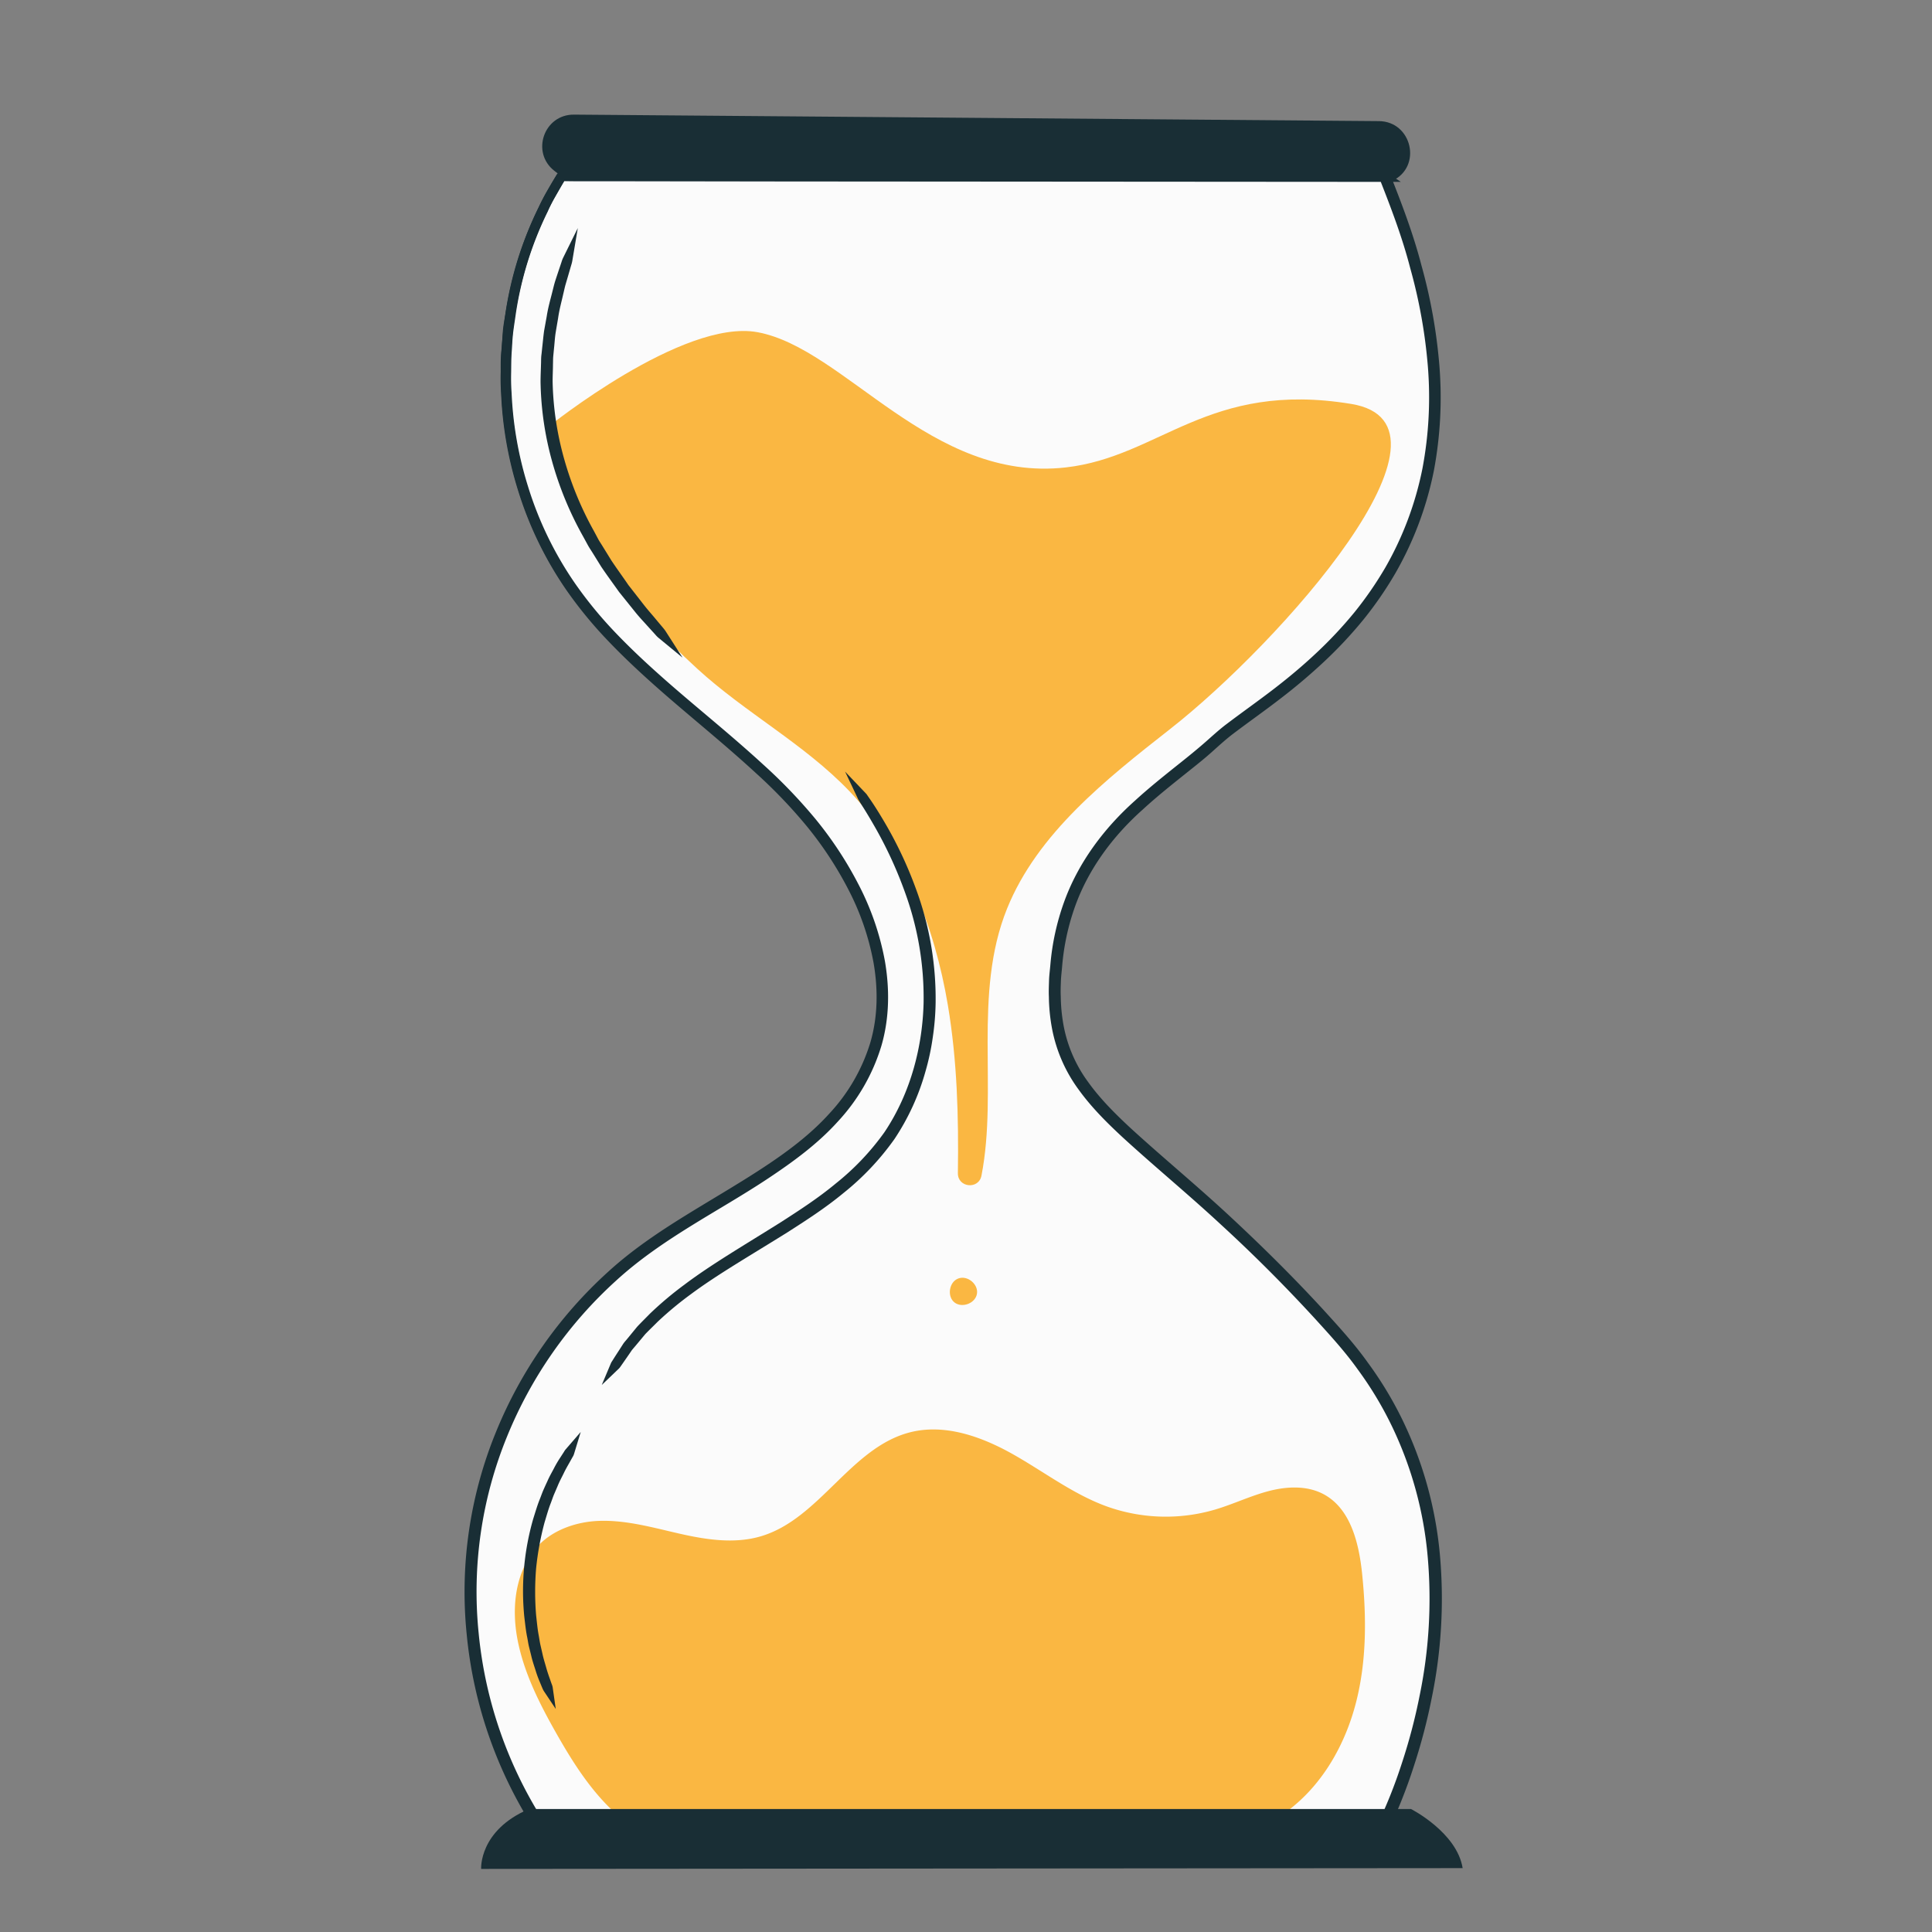
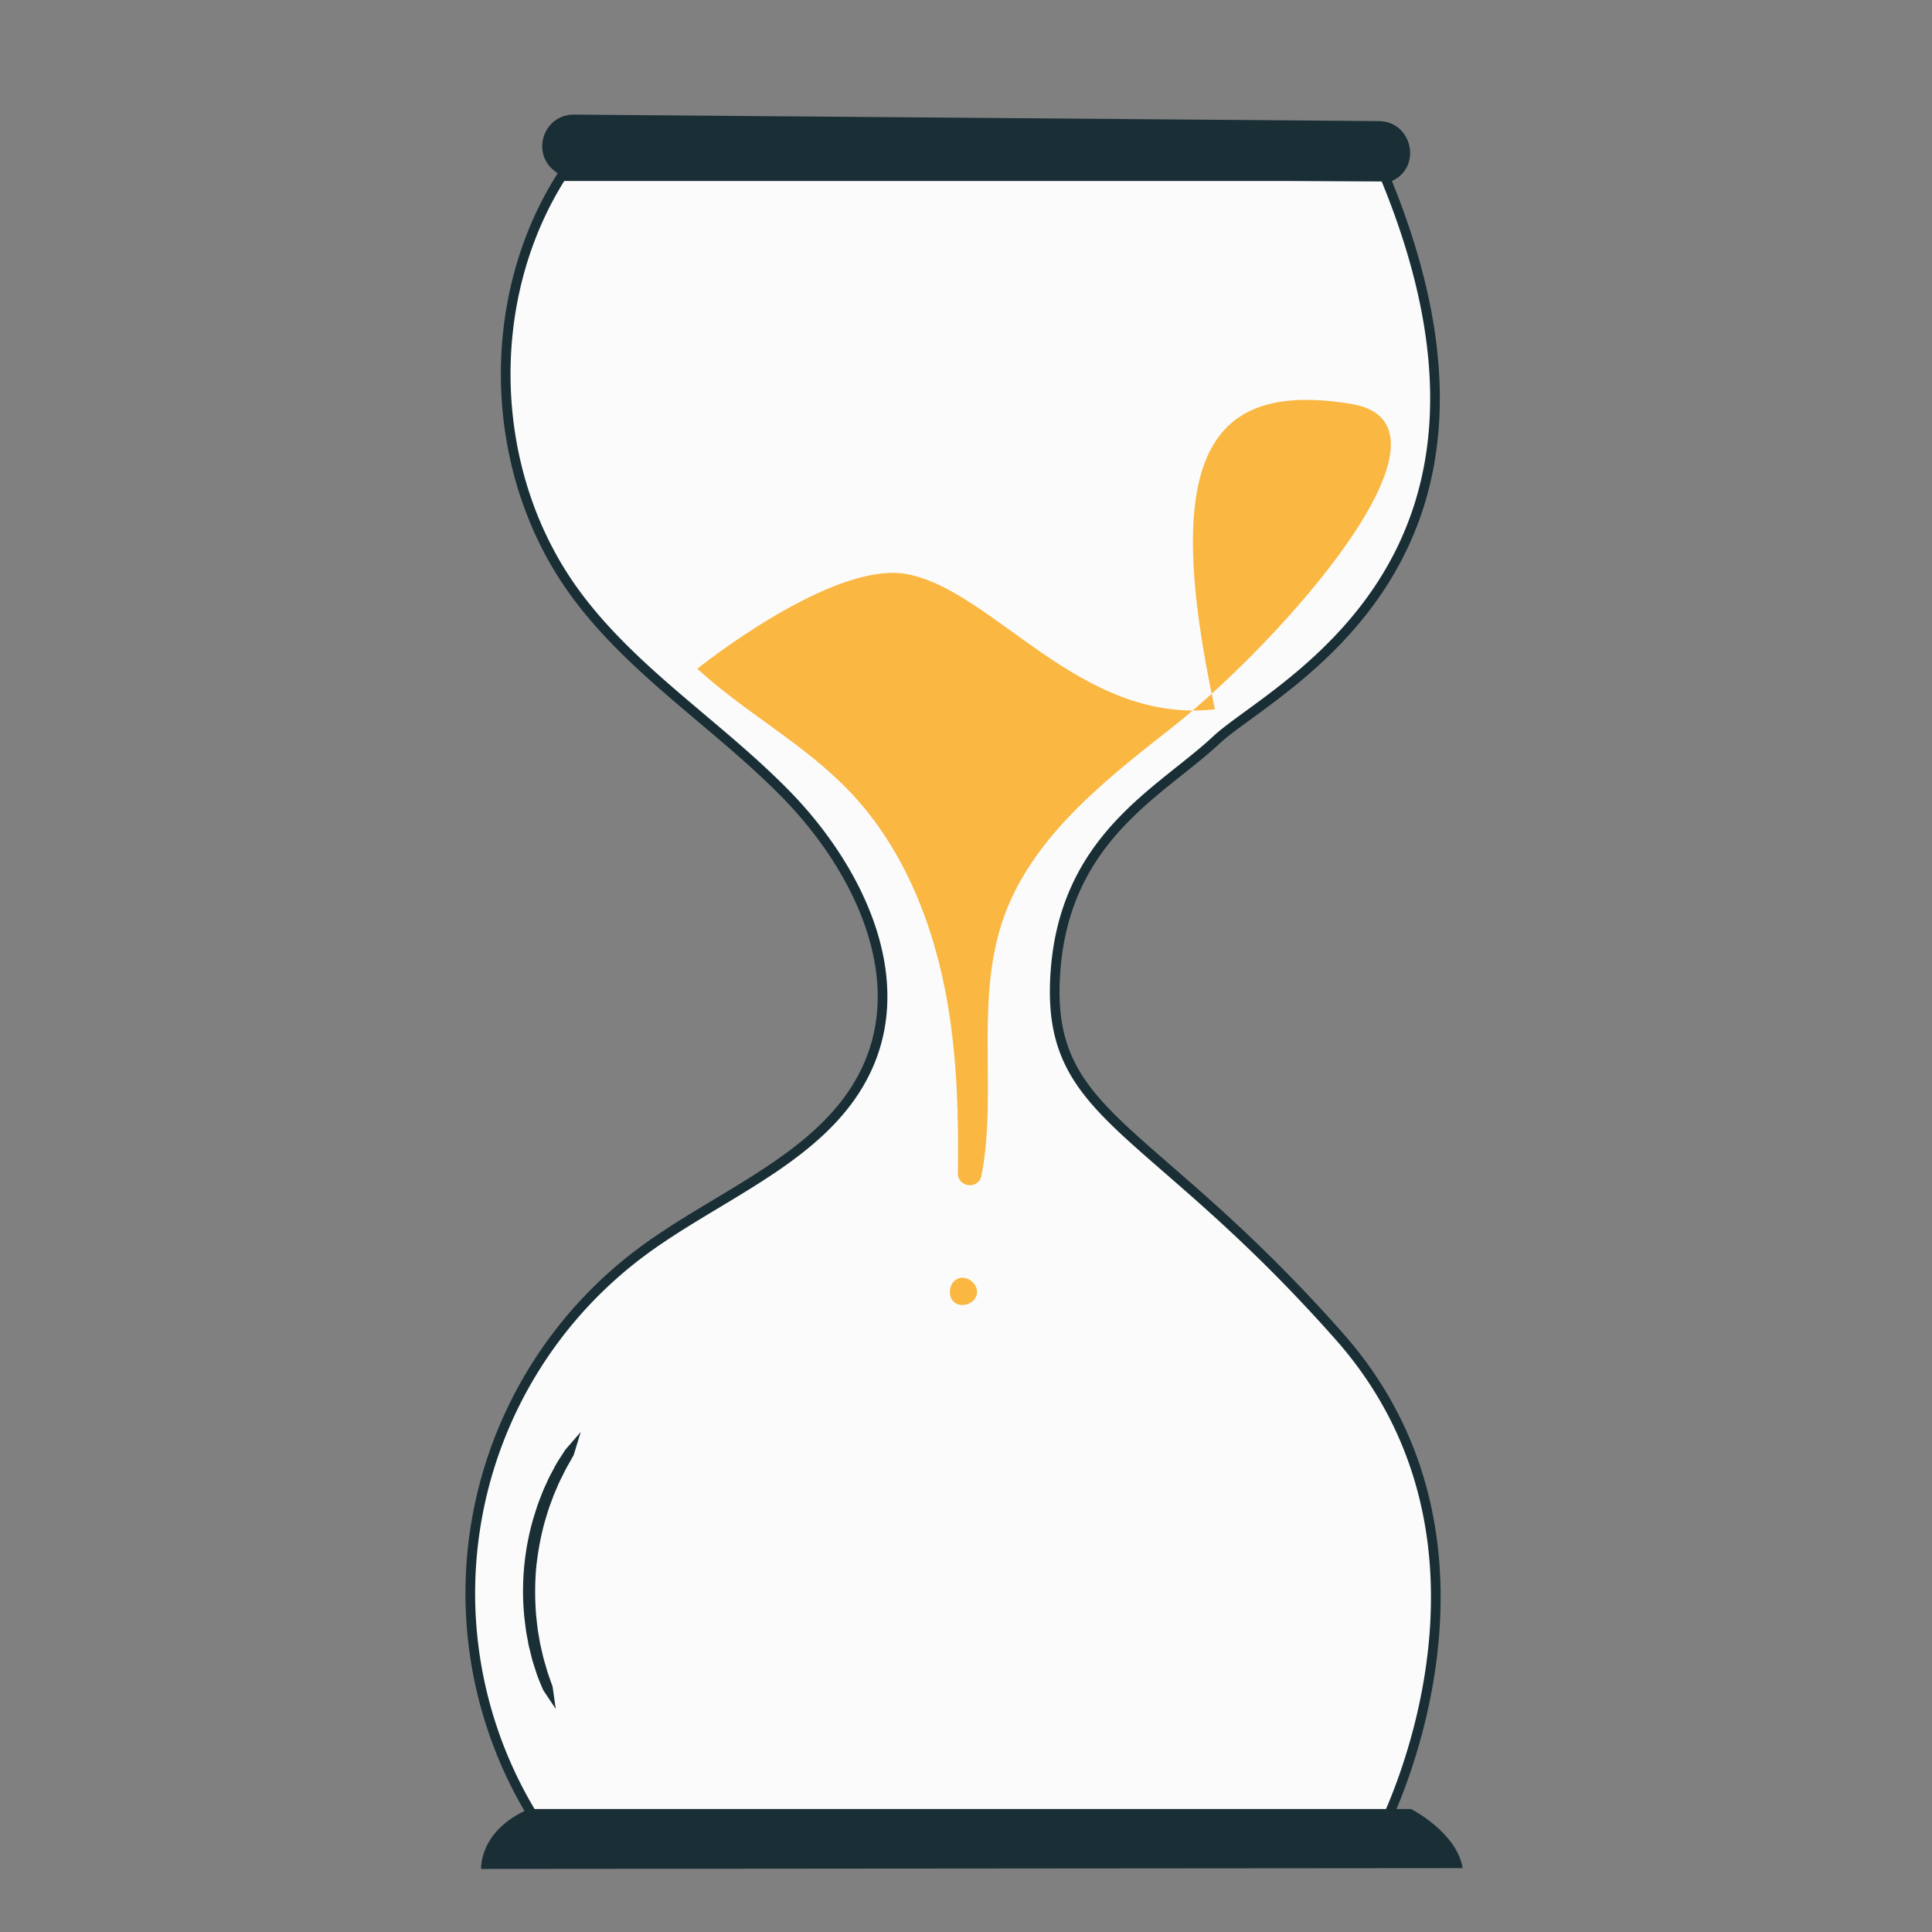
<svg xmlns="http://www.w3.org/2000/svg" id="Слой_1" data-name="Слой 1" viewBox="0 0 800 800">
  <rect x="0" y="0" width="800" height="800" fill="#808080" stroke="none" />
  <defs>
    <style>.cls-1{fill:#fbfbfb;}.cls-1,.cls-2{stroke:#192e35;stroke-miterlimit:10;stroke-width:4px;}.cls-2,.cls-4{fill:#192e35;}.cls-3{fill:#fab742;}</style>
  </defs>
  <path class="cls-1" d="M232.54,72.94C199.85,124.36,202,195.67,237.71,245c23.81,32.91,59.54,55,87.9,84.06S375.52,401,360.55,438.8c-15.24,38.45-59.87,54.09-93.3,78.45a176.33,176.33,0,0,0-42.54,240.86H571.93s61-116.24-17.43-204.82S434,463.25,436.87,405.16s43.57-77,66.8-98.75S640.18,233.8,573.38,72.94Z" />
-   <path class="cls-2" d="M232.54,72.94s2,0,6,0l17.6,0,67.75-.1,249.51-.18h.25l.09.23c4.75,12,9.54,24.45,12.94,37.6A218.4,218.4,0,0,1,594,151.25a162.25,162.25,0,0,1-2.2,43.12,138.56,138.56,0,0,1-15.7,41.93,151,151,0,0,1-13.08,19,175.34,175.34,0,0,1-16,17.12,236.11,236.11,0,0,1-18.15,15.36c-6.32,4.89-12.92,9.51-19.36,14.39-3.22,2.43-6.17,5.16-9.24,7.9s-6.27,5.26-9.48,7.83c-6.41,5.13-12.9,10.26-19,15.88-12.35,11-22.78,24.84-28.52,40.9a99.37,99.37,0,0,0-5.43,25c-.17,2.15-.46,4.29-.54,6.45s-.17,4.32-.06,6.48a72.94,72.94,0,0,0,1.3,12.92A59,59,0,0,0,449,449.28c5.13,7.15,11.46,13.44,18,19.5,13.18,12.05,27.16,23.56,40.56,36s26.53,25.39,39.11,39.1c6.25,6.87,12.6,13.79,18.06,21.47A150.9,150.9,0,0,1,579.3,589.6a159.25,159.25,0,0,1,15,55.06,201.73,201.73,0,0,1-3.38,57.88,237.33,237.33,0,0,1-7.45,28.4,208.46,208.46,0,0,1-11,27.42l-.15.29H563l-338.28,0h-.27l-.15-.22a179,179,0,0,1-29.07-82,172.78,172.78,0,0,1,12-82.73,180.2,180.2,0,0,1,45.89-65.56c9.7-8.87,20.51-16.13,31.34-22.85s21.77-13,32.11-19.77,20.21-14.09,28.26-23a77.22,77.22,0,0,0,17.49-30.31c3.25-11.15,3.28-22.84,1.38-33.84A110.24,110.24,0,0,0,353,367.28a152.17,152.17,0,0,0-17.48-26.55,211.17,211.17,0,0,0-21.15-22.07c-14.7-13.53-29.74-25.36-43.28-37.52-6.78-6.07-13.2-12.19-19.12-18.49a171.59,171.59,0,0,1-15.85-19.53,149,149,0,0,1-19.86-41.18,153.29,153.29,0,0,1-6.76-39,89,89,0,0,1-.17-8.91c0-2.9-.05-5.74.25-8.49s.42-5.45.62-8.07.74-5.12,1.09-7.58a144.81,144.81,0,0,1,13.62-43.24A60.41,60.41,0,0,1,228,80.6l2.5-4.25c1.33-2.28,2-3.41,2-3.41l-2,3.47c-.65,1.15-1.47,2.57-2.44,4.26A60.14,60.14,0,0,0,225,86.73a145.82,145.82,0,0,0-13.44,43.21c-.34,2.46-.76,5-1.07,7.57s-.4,5.3-.6,8.05-.2,5.58-.23,8.47a88.74,88.74,0,0,0,.19,8.89,153.19,153.19,0,0,0,6.81,38.87,148.52,148.52,0,0,0,19.86,41,171.43,171.43,0,0,0,15.82,19.45c5.91,6.27,12.33,12.37,19.11,18.42,13.53,12.13,28.59,23.95,43.33,37.49a213.63,213.63,0,0,1,21.24,22.12,152.24,152.24,0,0,1,17.58,26.66,111,111,0,0,1,10.84,31.32c1.92,11.1,1.9,22.92-1.38,34.2a78,78,0,0,1-17.65,30.66c-8.12,9-18.09,16.29-28.4,23.15s-21.3,13.07-32.12,19.79S263.37,520,253.74,528.83a179.27,179.27,0,0,0-45.63,65.24,171.78,171.78,0,0,0-11.91,82.27,178,178,0,0,0,28.93,81.49l-.42-.22,338.28,0h8.94l-.47.29a206.82,206.82,0,0,0,10.95-27.26,235.33,235.33,0,0,0,7.42-28.28,200.41,200.41,0,0,0,3.37-57.58,158.12,158.12,0,0,0-14.85-54.7,150,150,0,0,0-14.45-24.11c-5.42-7.62-11.74-14.5-18-21.38q-18.85-20.53-39-39c-13.37-12.41-27.33-23.9-40.55-36-6.56-6.07-12.93-12.41-18.14-19.65a60.12,60.12,0,0,1-10.58-24.18,74.09,74.09,0,0,1-1.31-13.09c-.11-2.19,0-4.37.06-6.55s.37-4.33.55-6.5a100,100,0,0,1,5.49-25.23c5.8-16.23,16.37-30.18,28.79-41.28,6.15-5.64,12.66-10.79,19.07-15.91,3.21-2.56,6.38-5.14,9.45-7.8s6.05-5.48,9.3-7.93c6.47-4.9,13-9.5,19.35-14.37s12.4-9.93,18.1-15.3a175.93,175.93,0,0,0,15.92-17,150.94,150.94,0,0,0,13-18.85A137.58,137.58,0,0,0,591,194.21a161,161,0,0,0,2.22-42.9,218,218,0,0,0-7.32-40.71c-3.37-13.11-8.15-25.49-12.87-37.52l.35.23L324,73.13l-67.8-.1-17.65,0C234.59,73,232.54,72.94,232.54,72.94Z" />
-   <path class="cls-3" d="M559.52,167.26c51.14,8.4-29.49,99-75.13,134.72C458,322.67,429.58,345.11,417,376.24c-14.24,35.32-3.69,75-10.59,110.55-1.14,5.9-9.86,5-9.77-1,.34-23.32-.29-46.63-4.15-69.59-5.48-32.56-18-64.77-40.82-88.64-18.63-19.48-43.06-32.42-62.93-50.64C259.75,250.3,230,216,227,176.76c0,0,55.71-44.87,86.63-39.21,36.14,6.62,71.71,62.38,127.71,56C480.47,189.09,500.2,157.51,559.52,167.26Z" />
-   <path class="cls-3" d="M564.06,652c-1.29-12.79-4.7-27.26-16-33.29-6.88-3.66-15.25-3.25-22.78-1.27s-14.6,5.4-22.07,7.62A72.36,72.36,0,0,1,458,623.67c-13.87-5.1-25.78-14.31-38.67-21.56s-28-12.64-42.3-9.07C352.29,599.2,339.42,629,315,636.16c-10.87,3.2-22.54,1.41-33.59-1.1s-22.14-5.71-33.46-5.29c-8.87.33-18.1,3.4-24.32,9.48l.06-.09c-.06.06-.11.13-.17.2a24.44,24.44,0,0,0-2.81,3.28c-7.58,10.11-8.79,23.71-6.46,36.06,2.61,13.82,9.07,26.6,16,38.84,8.16,14.42,17.44,28.78,30.93,38.4,16.65,11.86,37.59,3.67,58,5.28,47.54,3.75,98.69,6.31,146.23,2.63,25.11-2,48.65.77,68.58-14.64,14-10.83,23.14-27.17,27.53-44.34S565.84,669.67,564.06,652Z" />
+   <path class="cls-3" d="M559.52,167.26c51.14,8.4-29.49,99-75.13,134.72C458,322.67,429.58,345.11,417,376.24c-14.24,35.32-3.69,75-10.59,110.55-1.14,5.9-9.86,5-9.77-1,.34-23.32-.29-46.63-4.15-69.59-5.48-32.56-18-64.77-40.82-88.64-18.63-19.48-43.06-32.42-62.93-50.64c0,0,55.71-44.87,86.63-39.21,36.14,6.62,71.71,62.38,127.71,56C480.47,189.09,500.2,157.51,559.52,167.26Z" />
  <path class="cls-4" d="M199.23,773.88s-1-15.94,19.83-24.81h365.2s19,9.64,21.39,24.48Z" />
  <path class="cls-4" d="M576.52,74.88l-.58.27-343.4-2.21s-1.22-.78-3-2.21c-9.79-7.65-4.3-23.37,8.12-23.27l333.3,2.69C584.68,50.26,589,69,576.52,74.88Z" />
  <path class="cls-3" d="M396.92,529.36c3.77-1.33,8.28,2.46,7.61,6.4s-6.16,6-9.29,3.56-2.3-8.32,1.39-9.85" />
-   <path class="cls-2" d="M274.1,262.7a8.89,8.89,0,0,1-1.22-1.22l-3.32-3.65c-1.41-1.61-3.26-3.48-5.15-5.87l-6.49-8.07c-2.21-3.14-4.72-6.51-7.25-10.25L247,227.72c-.63-1-1.32-2-1.92-3.12l-1.8-3.3a138,138,0,0,1-12.65-30.46,128.42,128.42,0,0,1-4.8-32.64c0-2.54.13-5,.19-7.42.06-1.21,0-2.4.15-3.56s.25-2.3.37-3.42c.26-2.25.44-4.42.74-6.5l1.07-5.93c.58-3.8,1.59-7.13,2.31-10.09.39-1.48.69-2.86,1.08-4.11s.78-2.36,1.11-3.39l1.57-4.68a9.43,9.43,0,0,1,.62-1.61,11.52,11.52,0,0,1-.41,1.67c-.35,1.18-.8,2.75-1.38,4.74l-1,3.41c-.36,1.25-.64,2.64-1,4.11-.66,3-1.61,6.3-2.14,10.09-.32,1.88-.66,3.85-1,5.91s-.44,4.23-.68,6.46c-.11,1.12-.22,2.25-.33,3.41s-.08,2.33-.13,3.53c0,2.39-.16,4.85-.14,7.37a129.57,129.57,0,0,0,4.84,32.36,139.47,139.47,0,0,0,12.49,30.28c.6,1.11,1.18,2.21,1.76,3.3s1.28,2.08,1.9,3.11l3.65,5.92c2.49,3.74,5,7.13,7.12,10.28,2.35,3,4.47,5.73,6.35,8.14s3.64,4.33,5,6l3.17,3.78A12.35,12.35,0,0,1,274.1,262.7Z" />
-   <path class="cls-2" d="M254.76,565.38a3.33,3.33,0,0,1,.38-.67l1.21-1.92,2-3.09c.4-.62.82-1.28,1.28-2s1.09-1.35,1.68-2.09l4-4.88c1.57-1.69,3.37-3.44,5.25-5.37a142.31,142.31,0,0,1,14-11.77c10.81-8.19,24.76-16.34,39.89-25.84,7.5-4.84,15.4-9.92,22.87-16.12A107.49,107.49,0,0,0,367.85,470C379.36,452.85,384,433,384.44,415.3a129.26,129.26,0,0,0-7.81-46.44,173,173,0,0,0-13.49-28.94c-1.89-3.28-3.44-5.77-4.51-7.45l-1.2-1.92a6,6,0,0,1-.38-.68,3.46,3.46,0,0,1,.47.62l1.29,1.86c1.13,1.65,2.74,4.11,4.68,7.36a165.3,165.3,0,0,1,13.85,28.89,129,129,0,0,1,8.08,46.72,106.61,106.61,0,0,1-1.13,13.74,99.17,99.17,0,0,1-3,14.07,96,96,0,0,1-12.58,27.42A108.15,108.15,0,0,1,348,492.46c-7.54,6.23-15.48,11.31-23,16.13-15.18,9.48-29.14,17.54-40,25.62a145.73,145.73,0,0,0-14,11.6c-1.89,1.9-3.7,3.62-5.29,5.28l-4,4.8c-.61.72-1.2,1.39-1.72,2.05l-1.32,1.94-2.08,3-1.3,1.86A3.57,3.57,0,0,1,254.76,565.38Z" />
  <path class="cls-2" d="M235.81,601.38a3.69,3.69,0,0,1-.44.94c-.4.7-.87,1.56-1.46,2.6s-1.43,2.48-2.22,4.13-1.81,3.46-2.67,5.6L227.58,618c-.49,1.15-.89,2.4-1.37,3.66-1,2.51-1.76,5.3-2.65,8.21A121.79,121.79,0,0,0,220,649.26,120.53,120.53,0,0,0,220,669c.34,3,.59,5.9,1.11,8.56.24,1.33.41,2.62.68,3.85l.81,3.52c.46,2.25,1.12,4.23,1.61,6s1,3.26,1.43,4.47.7,2.05,1,2.81a4.19,4.19,0,0,1,.27,1s-.2-.3-.47-.93-.69-1.65-1.14-2.75a41.82,41.82,0,0,1-1.61-4.43c-.55-1.76-1.27-3.73-1.78-6-.28-1.13-.57-2.31-.88-3.53s-.48-2.54-.74-3.87c-.57-2.67-.85-5.58-1.22-8.62a106.34,106.34,0,0,1,3.62-39.52c.92-2.92,1.73-5.72,2.77-8.25.5-1.26.92-2.51,1.44-3.67s1-2.25,1.51-3.31c.9-2.13,2-3.94,2.83-5.57a44,44,0,0,1,2.39-4.06l1.62-2.5A4.33,4.33,0,0,1,235.81,601.38Z" />
</svg>